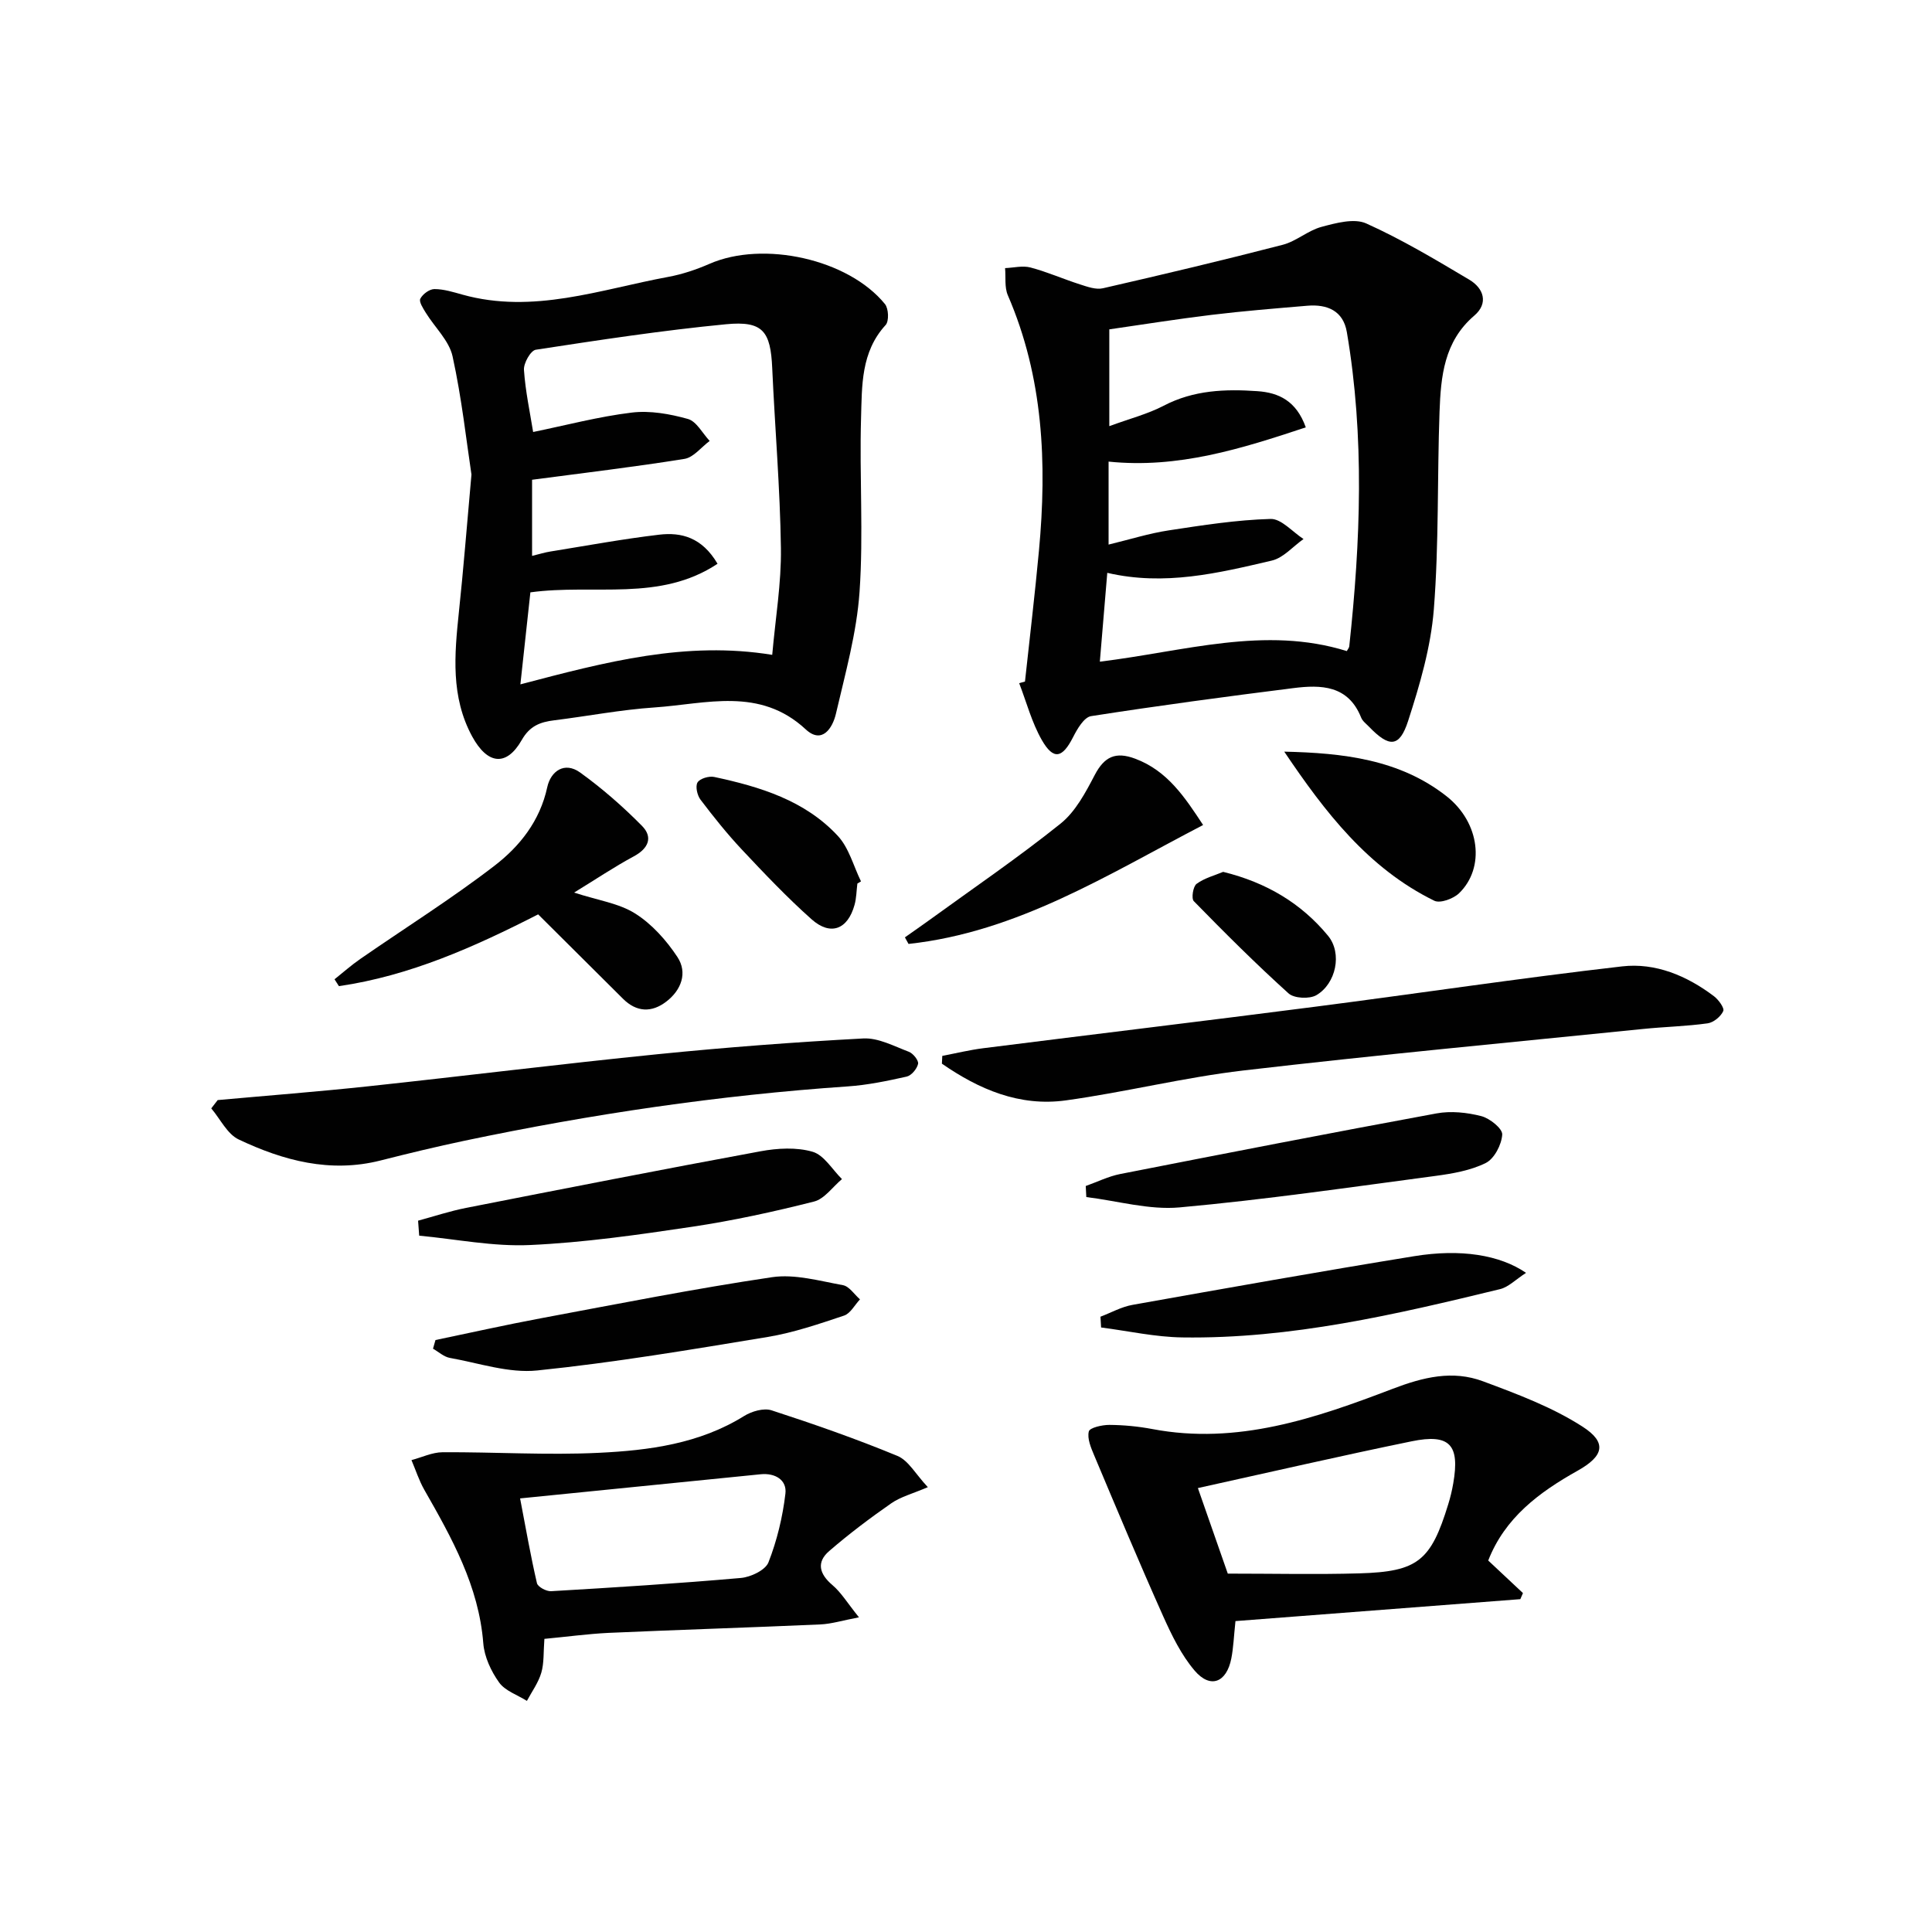
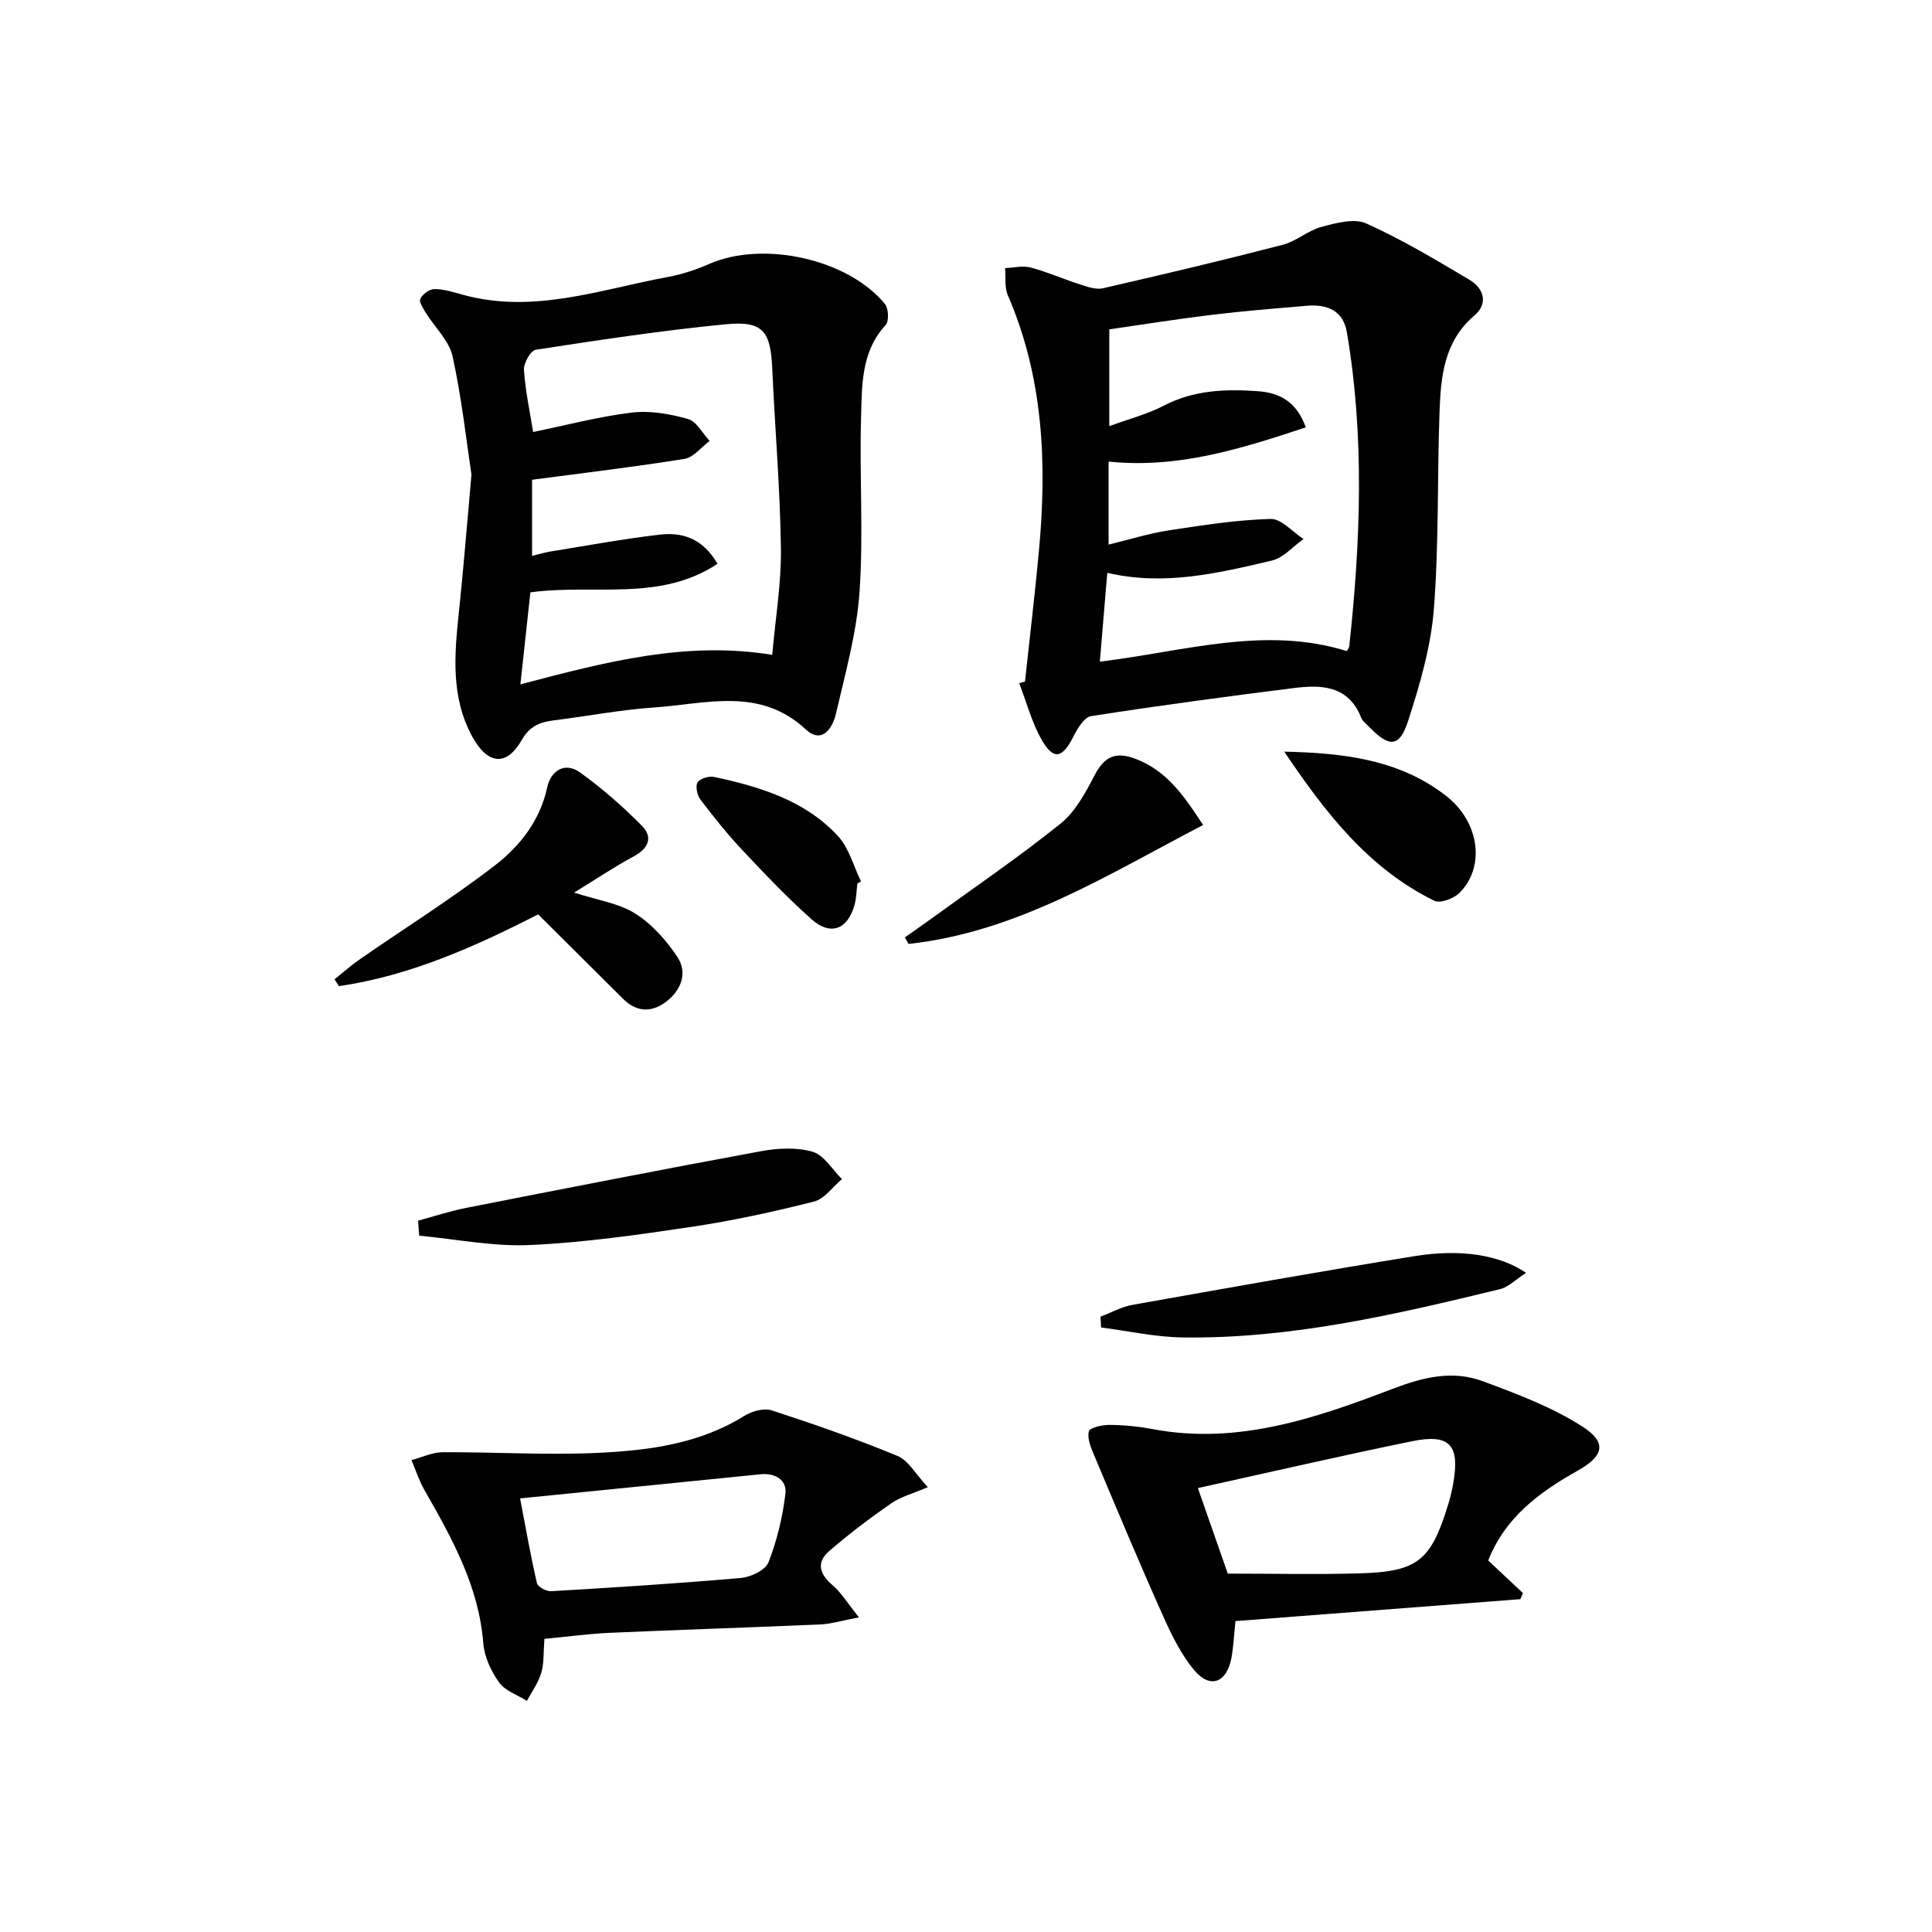
<svg xmlns="http://www.w3.org/2000/svg" enable-background="new 0 0 400 400" viewBox="0 0 400 400">
  <g fill="#010101">
    <path d="m212.21 141.11c.98-9.05 2.06-18.1 2.9-27.17 1.67-18.05.91-35.82-6.45-52.81-.71-1.65-.4-3.73-.57-5.62 1.76-.07 3.63-.56 5.26-.13 3.48.92 6.81 2.4 10.25 3.5 1.53.49 3.3 1.14 4.76.8 12.44-2.85 24.87-5.8 37.22-9 2.81-.73 5.22-2.96 8.03-3.71 2.99-.8 6.75-1.83 9.25-.71 7.37 3.31 14.36 7.5 21.33 11.64 3.02 1.79 4.02 4.9 1.05 7.44-6.28 5.36-6.93 12.61-7.2 19.93-.49 13.63-.11 27.31-1.18 40.89-.62 7.81-2.9 15.61-5.33 23.12-1.79 5.52-3.92 5.51-8.1 1.17-.58-.6-1.33-1.15-1.62-1.88-2.68-6.73-8.32-6.83-14.07-6.1-13.98 1.76-27.94 3.63-41.85 5.8-1.45.23-2.86 2.65-3.72 4.35-2.22 4.36-4.05 4.81-6.47.6-2.08-3.63-3.17-7.83-4.69-11.78.4-.12.8-.22 1.2-.33zm17.31-45.54v17.18c4.47-1.08 8.41-2.33 12.45-2.94 7-1.07 14.04-2.17 21.09-2.37 2.23-.06 4.54 2.69 6.82 4.16-2.18 1.53-4.16 3.9-6.56 4.46-11.08 2.6-22.22 5.3-34.07 2.54-.52 6.25-1.02 12.14-1.54 18.39 17.53-2.13 34.15-7.48 51.13-2.19.22-.41.48-.69.51-.99 2.34-21.7 3.19-43.4-.5-65.05-.75-4.43-4.07-5.81-8.19-5.46-6.61.56-13.23 1.09-19.82 1.89-7.18.87-14.32 2.01-21.17 3v20.04c4.21-1.55 7.94-2.5 11.26-4.23 6.21-3.25 12.77-3.48 19.45-3.01 4.35.31 8.01 1.99 9.97 7.49-13.35 4.43-26.44 8.57-40.83 7.09z" />
    <path d="m97.61 98.25c-1.04-6.86-2-15.77-3.91-24.47-.71-3.25-3.68-6-5.54-9.02-.56-.91-1.46-2.29-1.14-2.91.49-.96 1.9-2 2.92-2 1.94 0 3.9.62 5.8 1.15 14.66 4.08 28.53-1.07 42.6-3.67 2.92-.54 5.81-1.51 8.54-2.7 11.11-4.87 28.73-1.02 36.34 8.32.76.93.87 3.55.14 4.34-5.14 5.6-4.89 12.6-5.09 19.29-.35 11.98.52 24.03-.31 35.96-.59 8.49-2.95 16.88-4.89 25.23-.68 2.93-2.85 6.4-6.26 3.23-9.54-8.85-20.63-5.26-31.32-4.53-6.94.47-13.82 1.8-20.74 2.66-2.9.36-5.06 1.14-6.74 4.1-3.17 5.55-7.09 5.05-10.25-.75-4.47-8.23-3.67-16.96-2.75-25.77.93-8.75 1.62-17.53 2.6-28.46zm12.55 16.84c1.53-.37 2.63-.72 3.76-.9 7.51-1.21 15.01-2.6 22.56-3.49 4.58-.54 8.86.55 12.08 6.02-11.99 7.96-25.52 4.11-38.75 5.92-.65 5.96-1.31 12.06-2.07 19.05 17.74-4.67 34.27-9.02 52.14-6.11.67-7.6 1.9-14.84 1.8-22.07-.17-12.44-1.24-24.86-1.8-37.3-.34-7.63-1.92-9.81-9.55-9.08-13.18 1.27-26.3 3.27-39.4 5.28-1.06.16-2.55 2.79-2.45 4.18.3 4.42 1.25 8.8 1.9 12.85 6.79-1.39 13.55-3.19 20.42-4.02 3.79-.46 7.9.28 11.62 1.32 1.79.5 3.02 2.97 4.51 4.55-1.74 1.29-3.34 3.42-5.23 3.72-10.38 1.67-20.83 2.9-31.54 4.32z" />
    <path d="m314.77 331.09c-19.58 1.51-39.17 3.02-58.98 4.54-.34 3.19-.42 5.5-.86 7.74-.98 5-4.34 6.32-7.58 2.53-2.79-3.27-4.77-7.36-6.55-11.33-4.93-11.02-9.59-22.15-14.27-33.27-.66-1.57-1.47-3.47-1.1-4.94.2-.78 2.77-1.36 4.26-1.35 2.97.02 5.97.31 8.89.86 17.59 3.34 33.79-2.23 49.7-8.31 6.41-2.45 12.47-3.93 18.78-1.57 7.06 2.63 14.29 5.33 20.57 9.37 5.14 3.3 4.44 6.09-1.01 9.14-7.98 4.47-15.04 9.73-18.5 18.59 2.49 2.34 4.84 4.54 7.19 6.74-.19.42-.36.84-.54 1.26zm-60.57-5.29c9.61 0 18.42.2 27.21-.05 12.14-.35 14.83-2.58 18.43-14.3.44-1.42.79-2.88 1.04-4.34 1.39-7.99-.71-10.33-8.63-8.7-14.58 2.99-29.09 6.34-44.24 9.68 2.11 6.02 4.27 12.19 6.19 17.71z" />
    <path d="m112.71 339.31c-.21 2.76-.05 4.99-.64 7.01-.6 2.06-1.95 3.9-2.98 5.83-1.97-1.24-4.51-2.07-5.76-3.82-1.66-2.32-3.05-5.3-3.27-8.1-.93-11.86-6.52-21.81-12.21-31.78-1.1-1.93-1.78-4.09-2.66-6.15 2.15-.57 4.3-1.62 6.45-1.63 10.78-.06 21.58.64 32.32.12 10.43-.5 20.85-1.87 30.1-7.62 1.57-.98 4.06-1.7 5.68-1.18 8.79 2.86 17.53 5.91 26.06 9.44 2.3.95 3.8 3.82 6.3 6.47-3.17 1.36-5.63 1.99-7.57 3.34-4.43 3.08-8.76 6.35-12.85 9.88-2.69 2.32-2.06 4.74.66 7.05 1.82 1.54 3.1 3.71 5.5 6.68-3.42.65-5.7 1.37-8 1.47-14.62.65-29.24 1.1-43.86 1.75-4.29.21-8.58.8-13.27 1.24zm-5.03-29.08c1.21 6.31 2.19 11.97 3.49 17.55.18.77 1.95 1.72 2.93 1.66 13.11-.77 26.22-1.59 39.29-2.74 2.05-.18 5.08-1.62 5.71-3.23 1.77-4.52 2.94-9.39 3.51-14.22.34-2.84-2.12-4.32-5.12-4.02-16.19 1.62-32.37 3.25-49.81 5z" />
-     <path d="m195.09 218.61c2.83-.54 5.64-1.23 8.5-1.59 22.87-2.89 45.76-5.63 68.63-8.58 21.21-2.73 42.37-5.92 63.61-8.36 6.9-.8 13.41 1.93 19.02 6.17.95.72 2.21 2.45 1.93 3.08-.51 1.14-2.01 2.37-3.23 2.54-4.43.62-8.94.71-13.4 1.17-27.58 2.8-55.18 5.38-82.71 8.59-12.32 1.44-24.44 4.49-36.74 6.19-9.63 1.34-18.04-2.3-25.69-7.6.02-.53.05-1.07.08-1.61z" />
-     <path d="m45.07 227.76c10.38-.94 20.77-1.74 31.13-2.85 19.97-2.14 39.9-4.63 59.89-6.64 14.19-1.43 28.42-2.51 42.66-3.27 3.09-.16 6.35 1.6 9.42 2.76.88.33 2.06 1.81 1.91 2.5-.23 1.04-1.38 2.42-2.37 2.64-4.02.9-8.1 1.75-12.21 2.03-26.71 1.83-53.12 5.74-79.3 11.24-5.84 1.23-11.64 2.63-17.43 4.1-10.4 2.63-20.09.03-29.34-4.35-2.38-1.12-3.82-4.24-5.69-6.44.45-.57.89-1.15 1.33-1.72z" />
    <path d="m118.86 184.8c4.92 1.6 9.26 2.2 12.64 4.33 3.46 2.18 6.46 5.54 8.74 8.99 2.17 3.28.81 6.88-2.29 9.25-3.01 2.31-6.15 2.23-8.98-.6-5.76-5.75-11.53-11.48-17.55-17.46-13.2 6.74-26.58 12.73-41.25 14.86-.3-.47-.61-.95-.91-1.42 1.77-1.41 3.47-2.92 5.32-4.2 9.28-6.43 18.87-12.44 27.8-19.31 5.23-4.02 9.41-9.27 10.92-16.25.72-3.33 3.57-5.38 6.81-3.05 4.55 3.28 8.84 7.03 12.79 11.03 2.33 2.35 1.39 4.69-1.7 6.34-4.05 2.18-7.89 4.77-12.34 7.49z" />
-     <path d="m90.16 277.44c7.25-1.51 14.47-3.13 21.74-4.49 15.95-2.98 31.88-6.14 47.93-8.52 4.72-.7 9.83.77 14.69 1.65 1.31.24 2.36 1.92 3.53 2.94-1.09 1.16-1.98 2.92-3.3 3.36-5.18 1.73-10.43 3.53-15.79 4.42-15.87 2.62-31.75 5.3-47.73 6.94-5.88.61-12.07-1.53-18.09-2.6-1.24-.22-2.33-1.25-3.49-1.91.16-.59.33-1.19.51-1.79z" />
    <path d="m86.56 252.73c3.31-.9 6.59-1.99 9.95-2.65 20.3-3.99 40.61-7.97 60.95-11.72 3.51-.65 7.44-.87 10.78.1 2.37.69 4.08 3.69 6.08 5.66-1.92 1.6-3.61 4.1-5.79 4.65-8.33 2.11-16.76 3.95-25.25 5.22-11.13 1.66-22.33 3.27-33.56 3.78-7.6.35-15.28-1.22-22.93-1.94-.07-1.03-.15-2.07-.23-3.1z" />
-     <path d="m224.79 245.55c2.37-.84 4.69-2 7.13-2.48 21.81-4.28 43.63-8.53 65.49-12.55 2.98-.55 6.31-.2 9.27.56 1.76.45 4.42 2.59 4.34 3.82-.13 2.09-1.64 5-3.4 5.88-3.16 1.57-6.91 2.21-10.49 2.69-17.62 2.34-35.22 4.91-52.91 6.51-6.32.57-12.87-1.36-19.31-2.14-.05-.77-.08-1.53-.12-2.29z" />
    <path d="m315.95 263.53c-2.18 1.41-3.64 2.95-5.38 3.37-21.63 5.26-43.33 10.33-65.78 10-5.62-.08-11.22-1.34-16.82-2.06-.04-.74-.09-1.49-.13-2.23 2.21-.84 4.35-2.05 6.63-2.45 19.42-3.46 38.85-6.92 58.32-10.08 9.62-1.57 17.73-.27 23.16 3.45z" />
    <path d="m249.09 170.81c-19.64 10.21-38.45 22.18-60.99 24.62-.25-.45-.5-.9-.75-1.36 1.66-1.17 3.33-2.33 4.98-3.52 9.12-6.62 18.46-12.98 27.25-20.03 3.08-2.47 5.18-6.44 7.07-10.06 2-3.82 4.33-4.9 8.38-3.38 6.68 2.5 10.28 7.98 14.06 13.73z" />
    <path d="m265.89 155.62c12.15.27 23.85 1.59 33.56 9.2 6.99 5.47 8.07 14.88 2.62 20.13-1.18 1.13-3.9 2.13-5.11 1.54-13.71-6.72-22.65-18.38-31.07-30.87z" />
    <path d="m177.51 182.93c-.19 1.48-.19 3.01-.59 4.43-1.41 5.08-4.96 6.46-8.89 2.97-5.07-4.51-9.77-9.47-14.43-14.43-3.06-3.26-5.86-6.77-8.57-10.34-.68-.9-1.1-2.77-.61-3.57.5-.81 2.37-1.36 3.45-1.13 9.49 2.03 18.77 4.85 25.59 12.2 2.31 2.48 3.24 6.24 4.8 9.42-.24.15-.5.3-.75.45z" />
-     <path d="m253.24 180.51c9.01 2.21 16.2 6.55 21.7 13.21 3.03 3.66 1.65 9.96-2.4 12.32-1.43.83-4.6.68-5.76-.37-6.77-6.11-13.24-12.57-19.62-19.1-.54-.55-.15-3.05.58-3.58 1.64-1.21 3.78-1.75 5.5-2.48z" />
  </g>
</svg>